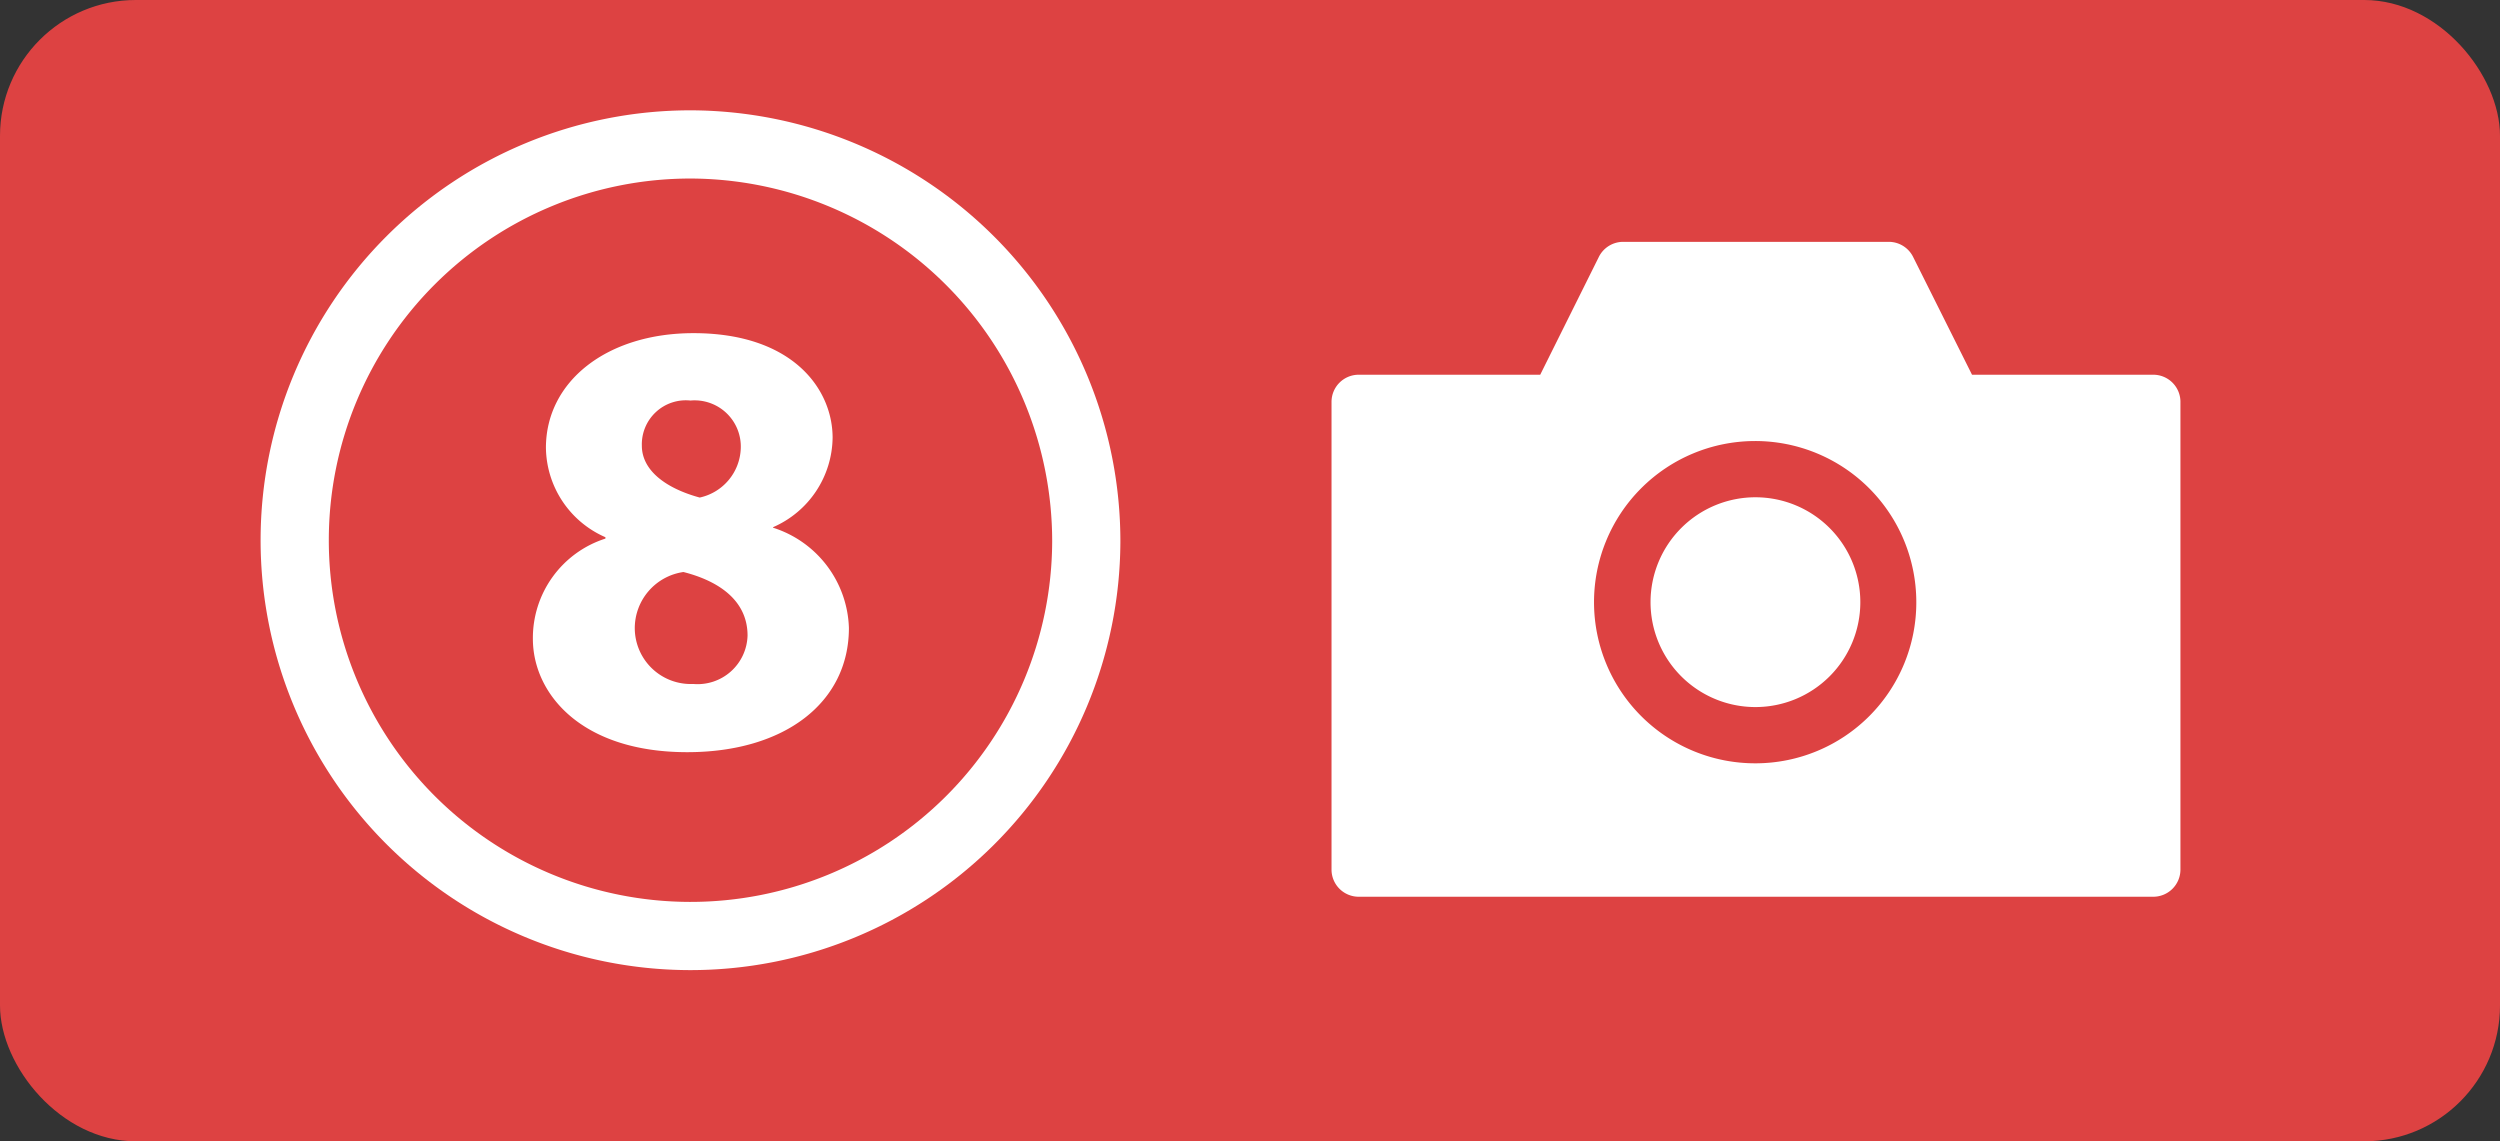
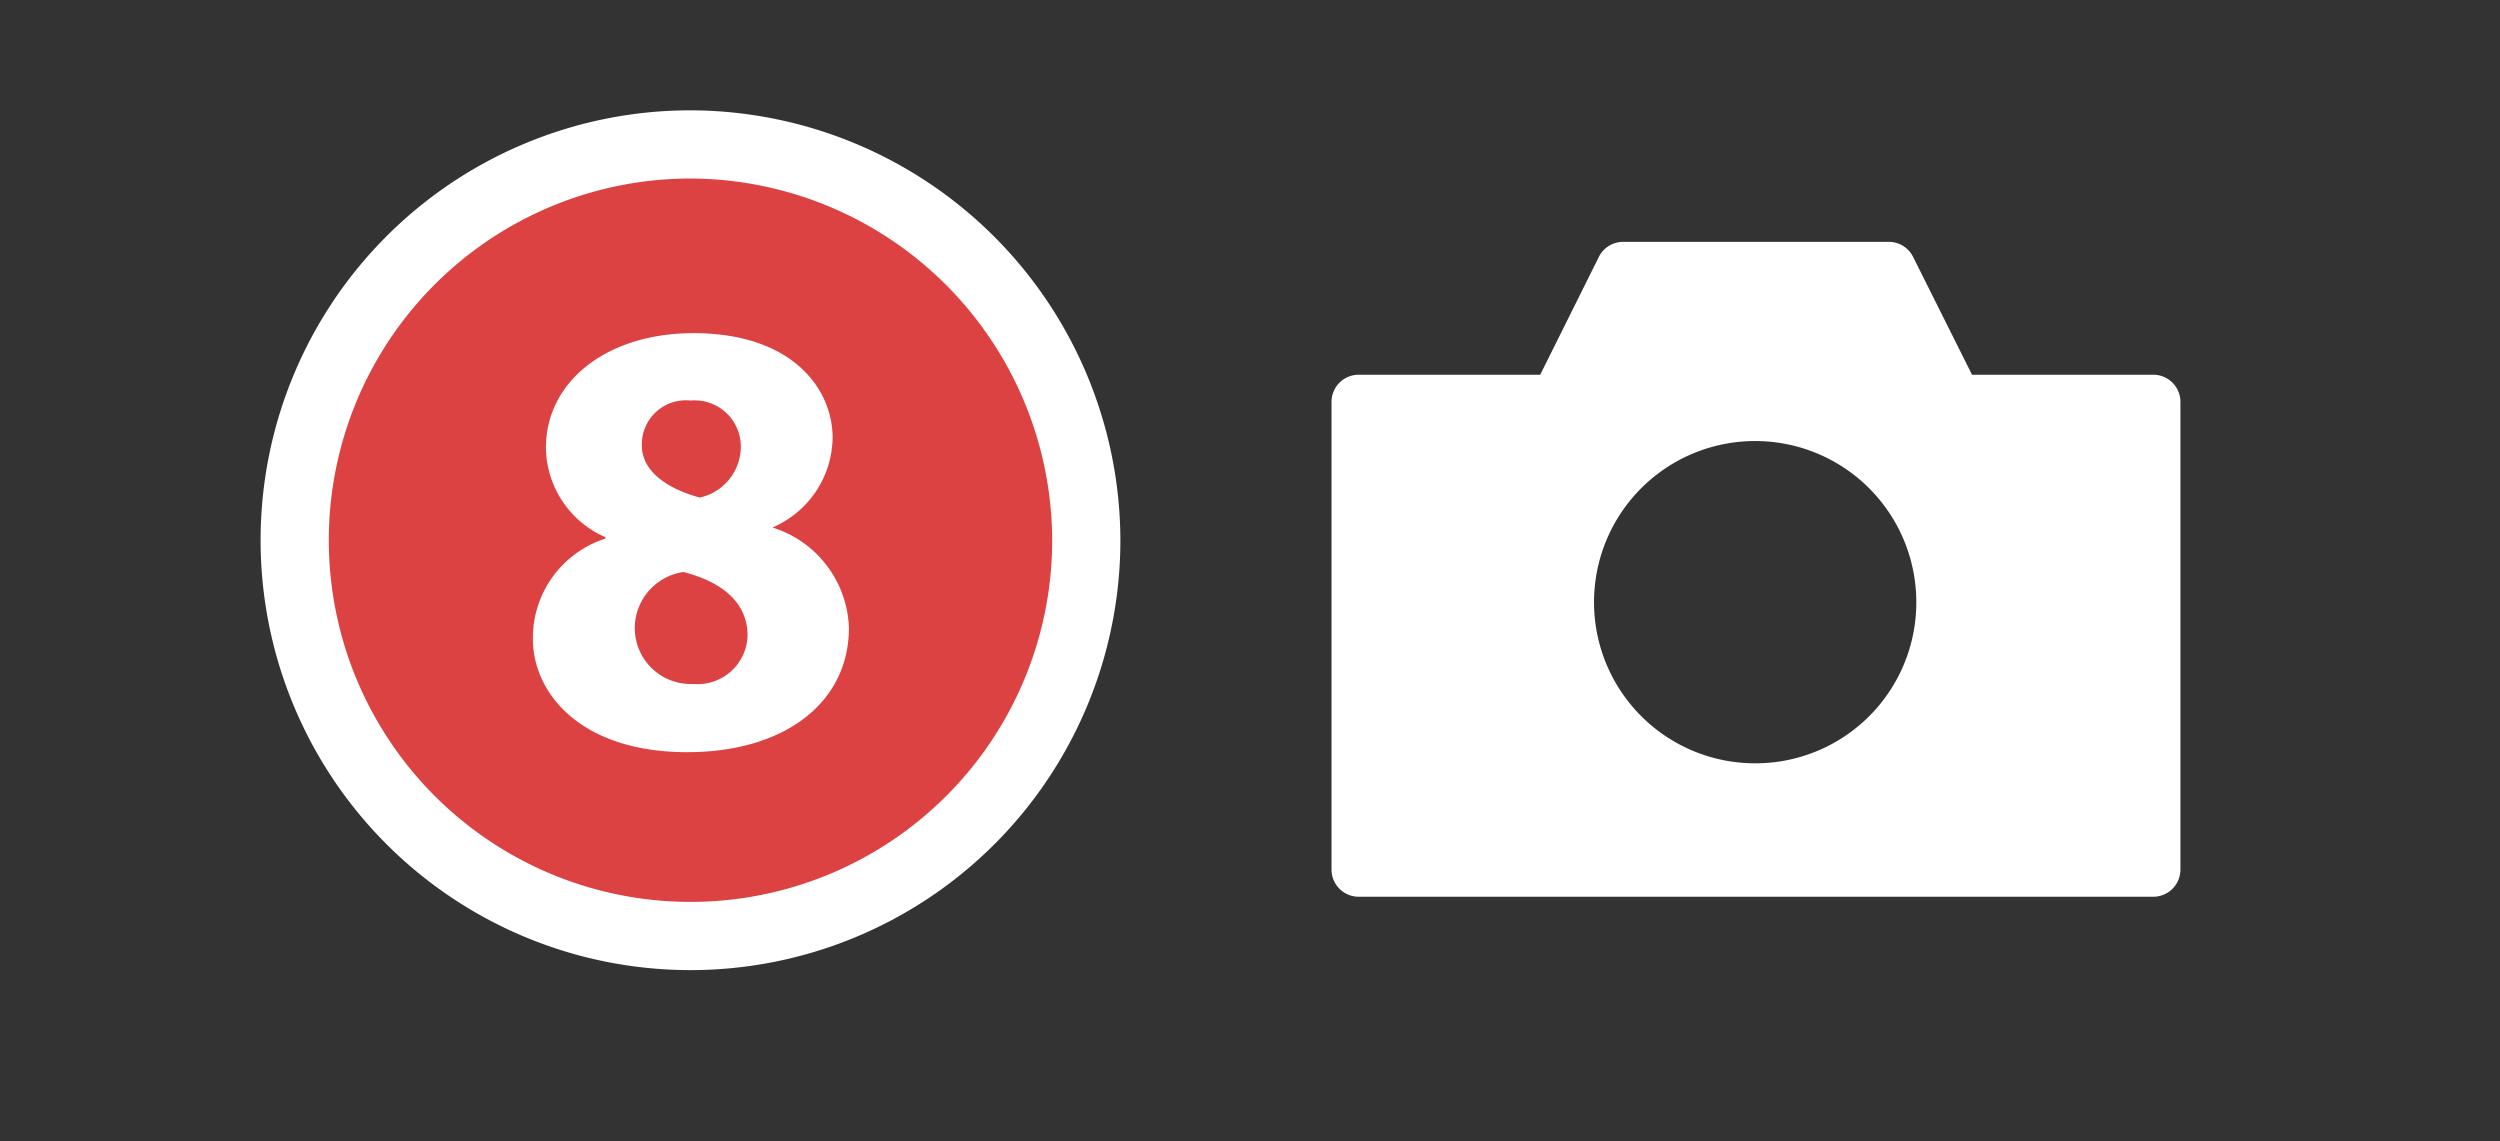
<svg xmlns="http://www.w3.org/2000/svg" id="レイヤー_1" data-name="レイヤー 1" viewBox="0 0 92 42">
  <rect x="0" y="0" width="92" height="42" fill="#333333" stroke="none" />
  <defs>
    <style>.cls-1{fill:#dd4242;}.cls-2{fill:#fff;}.cls-3{fill:none;stroke:#fff;stroke-width:5.02px;}</style>
  </defs>
  <title>icon-map08</title>
-   <rect class="cls-1" width="92" height="42" rx="5" />
-   <path class="cls-2" d="M64.62,18.3a3.86,3.86,0,1,0,3.84,3.86A3.86,3.86,0,0,0,64.62,18.3Z" />
  <path class="cls-2" d="M79.24,13.79H72.57L70.41,9.47a1,1,0,0,0-.92-.57H59.75a1,1,0,0,0-.92.57l-2.15,4.32H50a1,1,0,0,0-1,1V32a1,1,0,0,0,1,1H79.24a1,1,0,0,0,1-1V14.82A1,1,0,0,0,79.24,13.79ZM64.62,28.09a5.93,5.93,0,1,1,5.9-5.93A5.92,5.92,0,0,1,64.62,28.09Z" />
  <path class="cls-3" d="M38.72,19.94A13.31,13.31,0,1,1,25.41,6.57,13.35,13.35,0,0,1,38.72,19.94ZM28.45,19.4a3.64,3.64,0,0,0,2.19-3.29c0-1.8-1.48-3.85-5.12-3.85-3.18,0-5.43,1.77-5.43,4.22a3.64,3.64,0,0,0,2.19,3.29v.05a3.84,3.84,0,0,0-2.67,3.69c0,2,1.76,4.17,5.68,4.17,3.59,0,5.95-1.83,5.95-4.57a4,4,0,0,0-2.79-3.69Zm-5.09,3.74a2.09,2.09,0,0,1,1.79-2.09c1.37.35,2.36,1.09,2.36,2.34a1.84,1.84,0,0,1-2,1.78A2.06,2.06,0,0,1,23.36,23.14Zm3.9-6.63a1.92,1.92,0,0,1-1.51,1.8c-1.25-.34-2.13-1-2.13-1.91a1.62,1.62,0,0,1,1.79-1.66A1.7,1.7,0,0,1,27.26,16.51Z" />
  <path class="cls-1" d="M38.72,19.94A13.31,13.31,0,1,1,25.41,6.57,13.35,13.35,0,0,1,38.72,19.94ZM28.45,19.4a3.64,3.64,0,0,0,2.19-3.29c0-1.8-1.48-3.85-5.12-3.85-3.18,0-5.43,1.77-5.43,4.22a3.64,3.64,0,0,0,2.19,3.29v.05a3.84,3.84,0,0,0-2.67,3.69c0,2,1.76,4.17,5.68,4.17,3.59,0,5.95-1.83,5.95-4.57a4,4,0,0,0-2.79-3.69Zm-5.09,3.74a2.09,2.09,0,0,1,1.79-2.09c1.37.35,2.36,1.09,2.36,2.34a1.84,1.84,0,0,1-2,1.78A2.06,2.06,0,0,1,23.36,23.14Zm3.9-6.63a1.92,1.92,0,0,1-1.51,1.8c-1.25-.34-2.13-1-2.13-1.91a1.62,1.62,0,0,1,1.79-1.66A1.7,1.7,0,0,1,27.26,16.51Z" />
</svg>